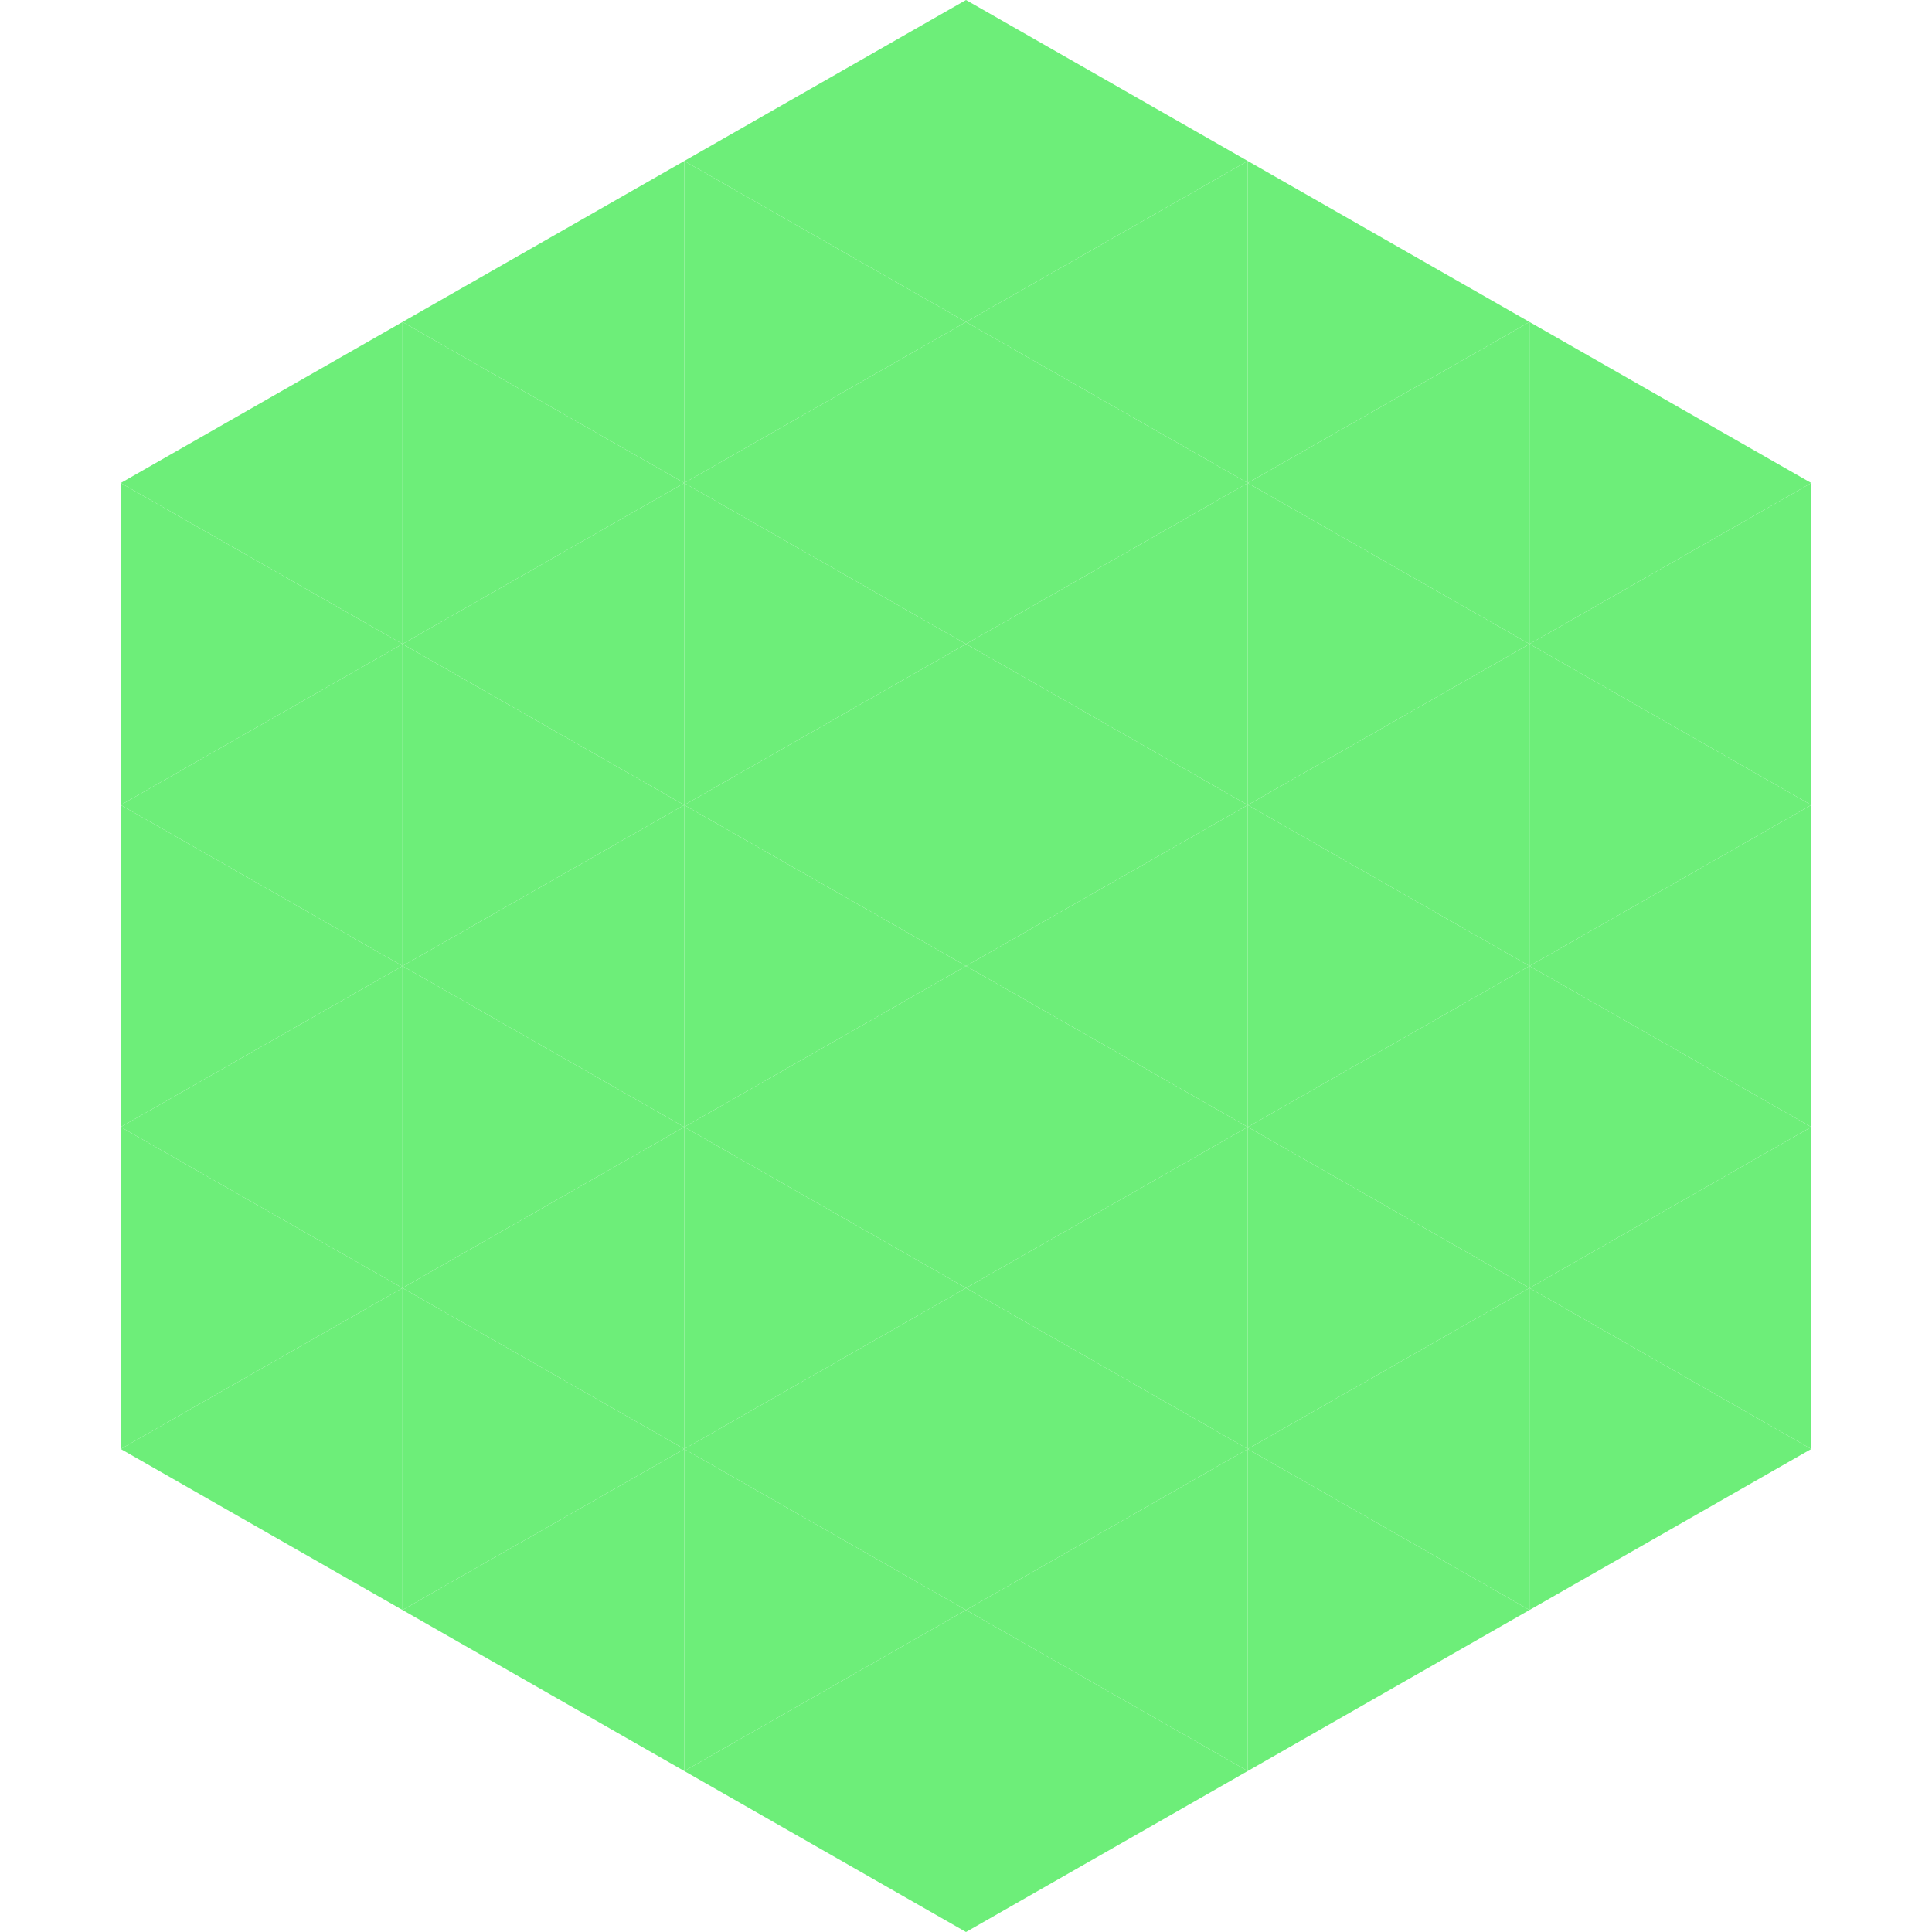
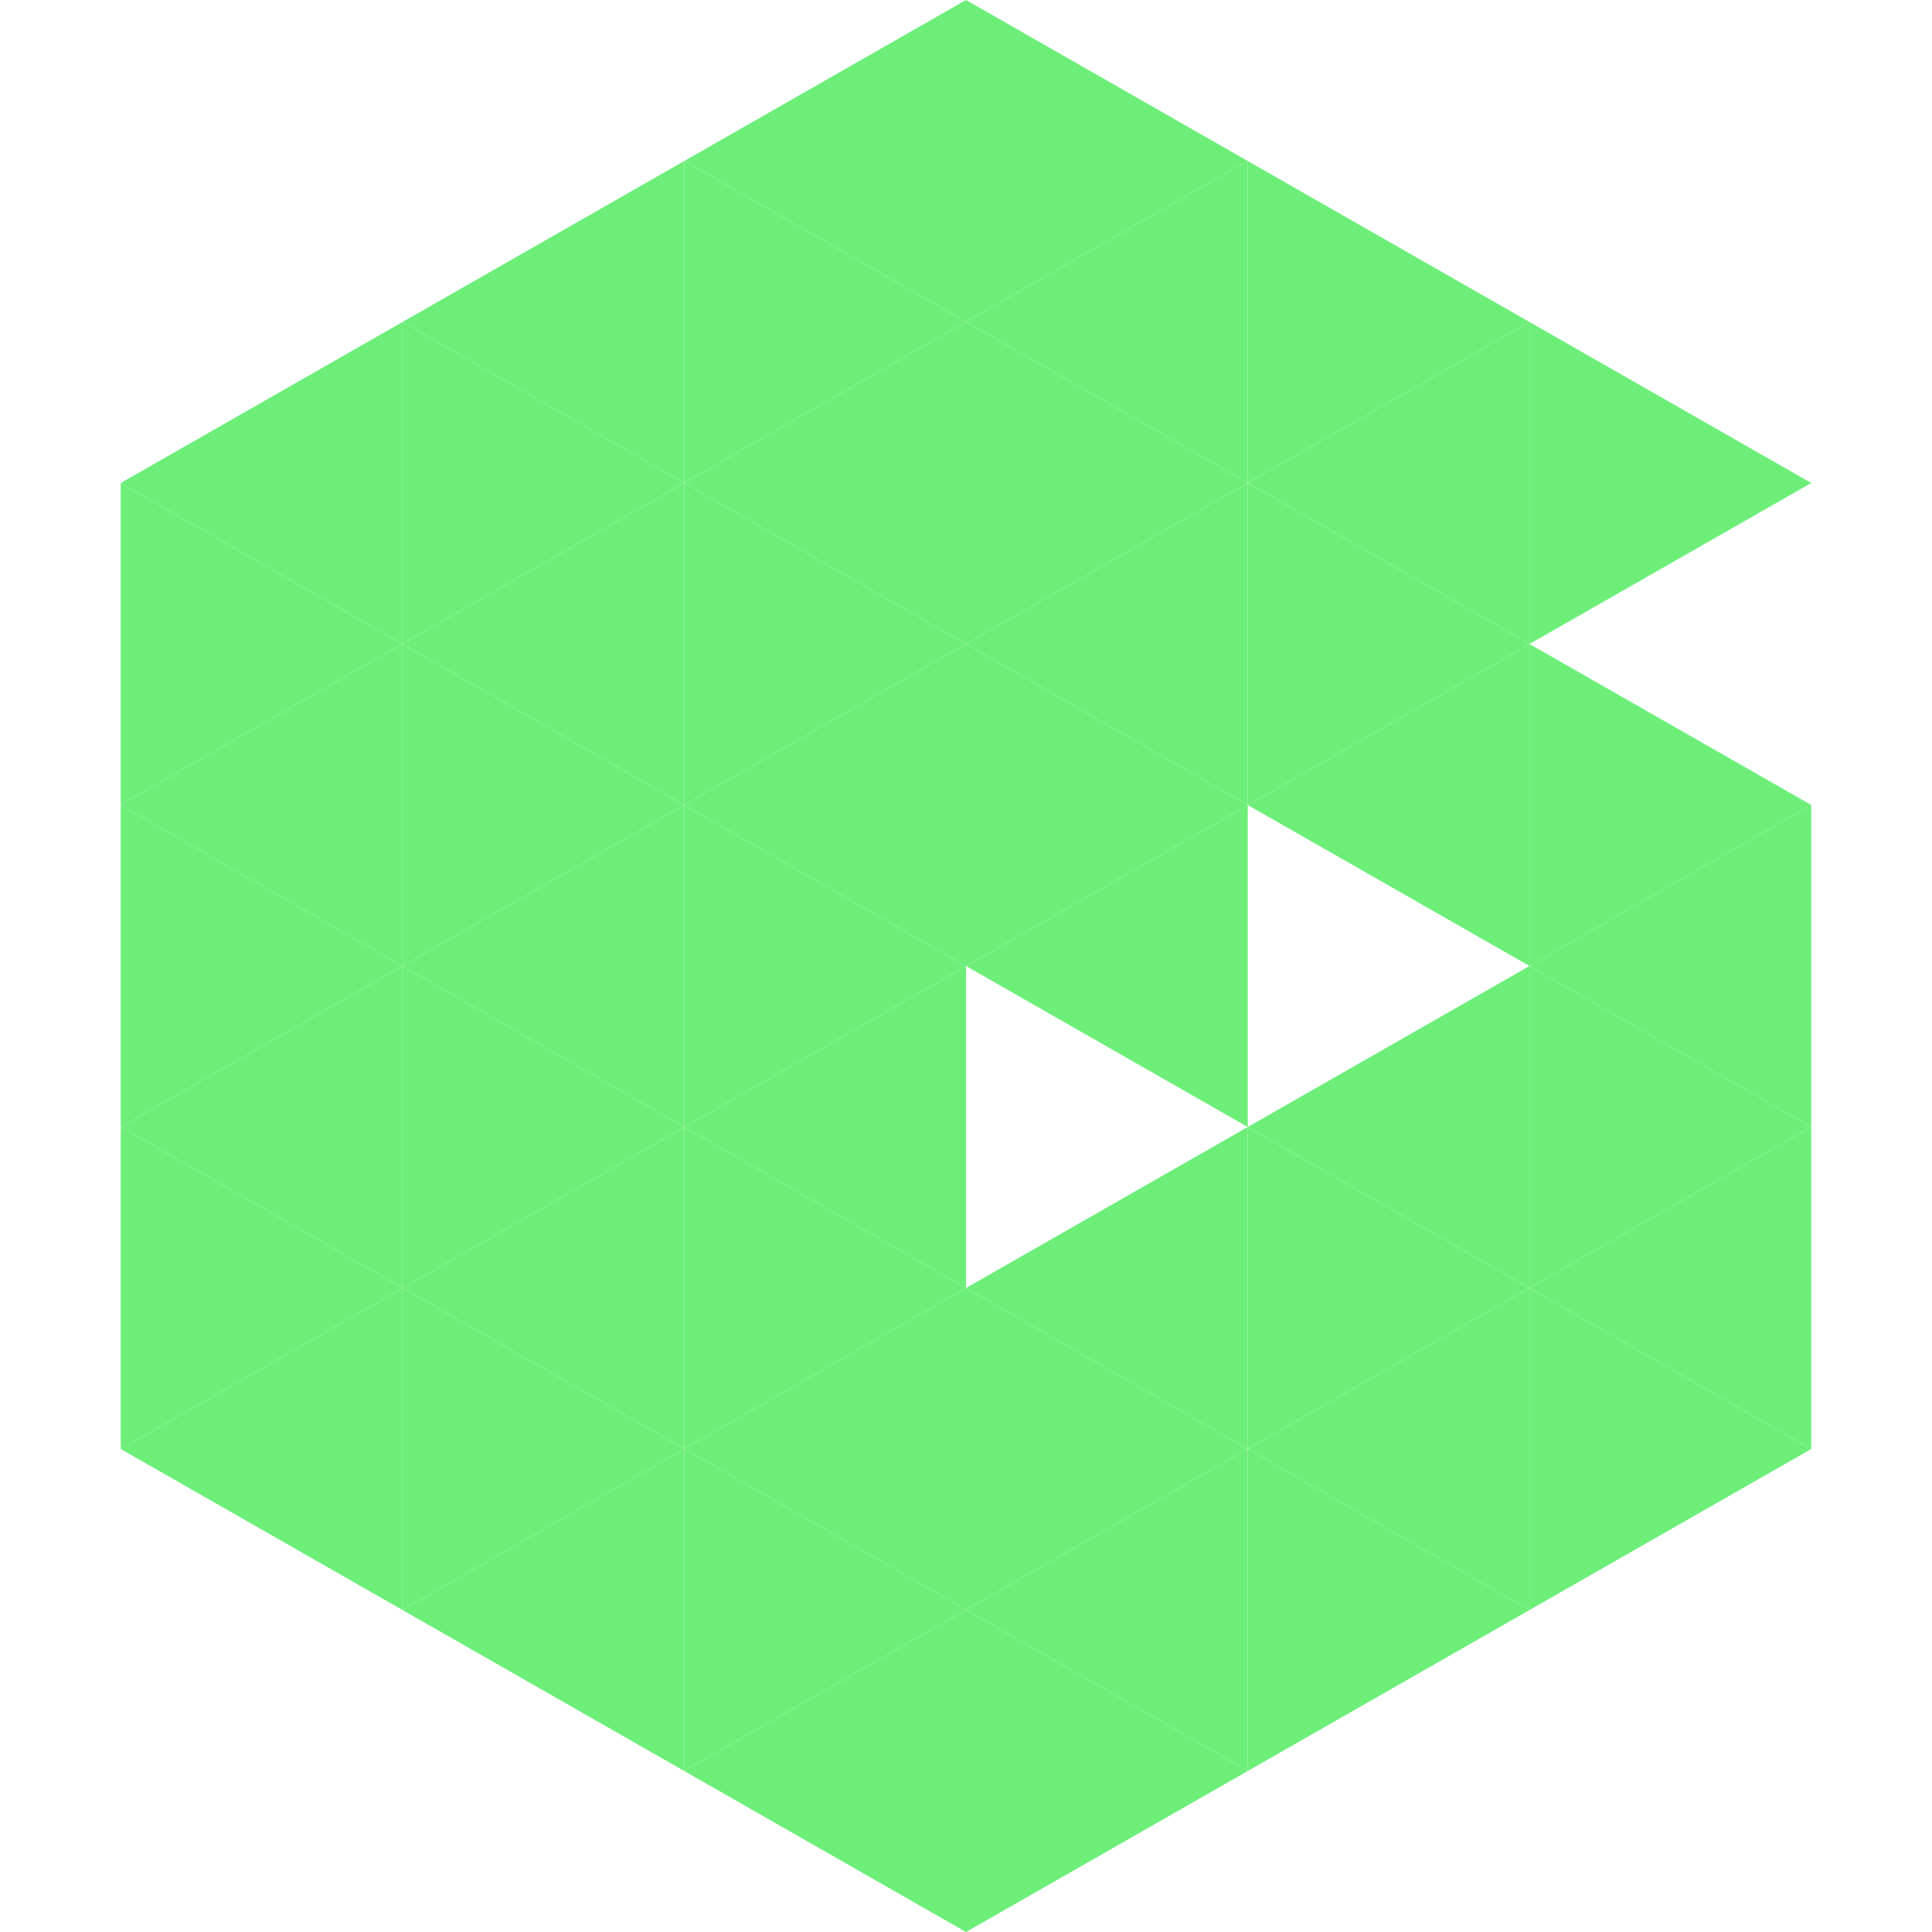
<svg xmlns="http://www.w3.org/2000/svg" width="240" height="240">
  <polygon points="50,40 15,60 50,80" style="fill:rgb(109,238,121)" />
  <polygon points="190,40 225,60 190,80" style="fill:rgb(109,238,121)" />
  <polygon points="15,60 50,80 15,100" style="fill:rgb(109,238,121)" />
-   <polygon points="225,60 190,80 225,100" style="fill:rgb(109,238,121)" />
  <polygon points="50,80 15,100 50,120" style="fill:rgb(109,238,121)" />
  <polygon points="190,80 225,100 190,120" style="fill:rgb(109,238,121)" />
  <polygon points="15,100 50,120 15,140" style="fill:rgb(109,238,121)" />
  <polygon points="225,100 190,120 225,140" style="fill:rgb(109,238,121)" />
  <polygon points="50,120 15,140 50,160" style="fill:rgb(109,238,121)" />
  <polygon points="190,120 225,140 190,160" style="fill:rgb(109,238,121)" />
  <polygon points="15,140 50,160 15,180" style="fill:rgb(109,238,121)" />
  <polygon points="225,140 190,160 225,180" style="fill:rgb(109,238,121)" />
  <polygon points="50,160 15,180 50,200" style="fill:rgb(109,238,121)" />
  <polygon points="190,160 225,180 190,200" style="fill:rgb(109,238,121)" />
  <polygon points="15,180 50,200 15,220" style="fill:rgb(255,255,255); fill-opacity:0" />
  <polygon points="225,180 190,200 225,220" style="fill:rgb(255,255,255); fill-opacity:0" />
  <polygon points="50,0 85,20 50,40" style="fill:rgb(255,255,255); fill-opacity:0" />
-   <polygon points="190,0 155,20 190,40" style="fill:rgb(255,255,255); fill-opacity:0" />
  <polygon points="85,20 50,40 85,60" style="fill:rgb(109,238,121)" />
  <polygon points="155,20 190,40 155,60" style="fill:rgb(109,238,121)" />
  <polygon points="50,40 85,60 50,80" style="fill:rgb(109,238,121)" />
  <polygon points="190,40 155,60 190,80" style="fill:rgb(109,238,121)" />
  <polygon points="85,60 50,80 85,100" style="fill:rgb(109,238,121)" />
  <polygon points="155,60 190,80 155,100" style="fill:rgb(109,238,121)" />
  <polygon points="50,80 85,100 50,120" style="fill:rgb(109,238,121)" />
  <polygon points="190,80 155,100 190,120" style="fill:rgb(109,238,121)" />
  <polygon points="85,100 50,120 85,140" style="fill:rgb(109,238,121)" />
-   <polygon points="155,100 190,120 155,140" style="fill:rgb(109,238,121)" />
  <polygon points="50,120 85,140 50,160" style="fill:rgb(109,238,121)" />
  <polygon points="190,120 155,140 190,160" style="fill:rgb(109,238,121)" />
  <polygon points="85,140 50,160 85,180" style="fill:rgb(109,238,121)" />
  <polygon points="155,140 190,160 155,180" style="fill:rgb(109,238,121)" />
  <polygon points="50,160 85,180 50,200" style="fill:rgb(109,238,121)" />
  <polygon points="190,160 155,180 190,200" style="fill:rgb(109,238,121)" />
  <polygon points="85,180 50,200 85,220" style="fill:rgb(109,238,121)" />
  <polygon points="155,180 190,200 155,220" style="fill:rgb(109,238,121)" />
  <polygon points="120,0 85,20 120,40" style="fill:rgb(109,238,121)" />
  <polygon points="120,0 155,20 120,40" style="fill:rgb(109,238,121)" />
  <polygon points="85,20 120,40 85,60" style="fill:rgb(109,238,121)" />
  <polygon points="155,20 120,40 155,60" style="fill:rgb(109,238,121)" />
  <polygon points="120,40 85,60 120,80" style="fill:rgb(109,238,121)" />
  <polygon points="120,40 155,60 120,80" style="fill:rgb(109,238,121)" />
  <polygon points="85,60 120,80 85,100" style="fill:rgb(109,238,121)" />
  <polygon points="155,60 120,80 155,100" style="fill:rgb(109,238,121)" />
  <polygon points="120,80 85,100 120,120" style="fill:rgb(109,238,121)" />
  <polygon points="120,80 155,100 120,120" style="fill:rgb(109,238,121)" />
  <polygon points="85,100 120,120 85,140" style="fill:rgb(109,238,121)" />
  <polygon points="155,100 120,120 155,140" style="fill:rgb(109,238,121)" />
  <polygon points="120,120 85,140 120,160" style="fill:rgb(109,238,121)" />
-   <polygon points="120,120 155,140 120,160" style="fill:rgb(109,238,121)" />
  <polygon points="85,140 120,160 85,180" style="fill:rgb(109,238,121)" />
  <polygon points="155,140 120,160 155,180" style="fill:rgb(109,238,121)" />
  <polygon points="120,160 85,180 120,200" style="fill:rgb(109,238,121)" />
  <polygon points="120,160 155,180 120,200" style="fill:rgb(109,238,121)" />
  <polygon points="85,180 120,200 85,220" style="fill:rgb(109,238,121)" />
  <polygon points="155,180 120,200 155,220" style="fill:rgb(109,238,121)" />
  <polygon points="120,200 85,220 120,240" style="fill:rgb(109,238,121)" />
  <polygon points="120,200 155,220 120,240" style="fill:rgb(109,238,121)" />
-   <polygon points="85,220 120,240 85,260" style="fill:rgb(255,255,255); fill-opacity:0" />
  <polygon points="155,220 120,240 155,260" style="fill:rgb(255,255,255); fill-opacity:0" />
</svg>